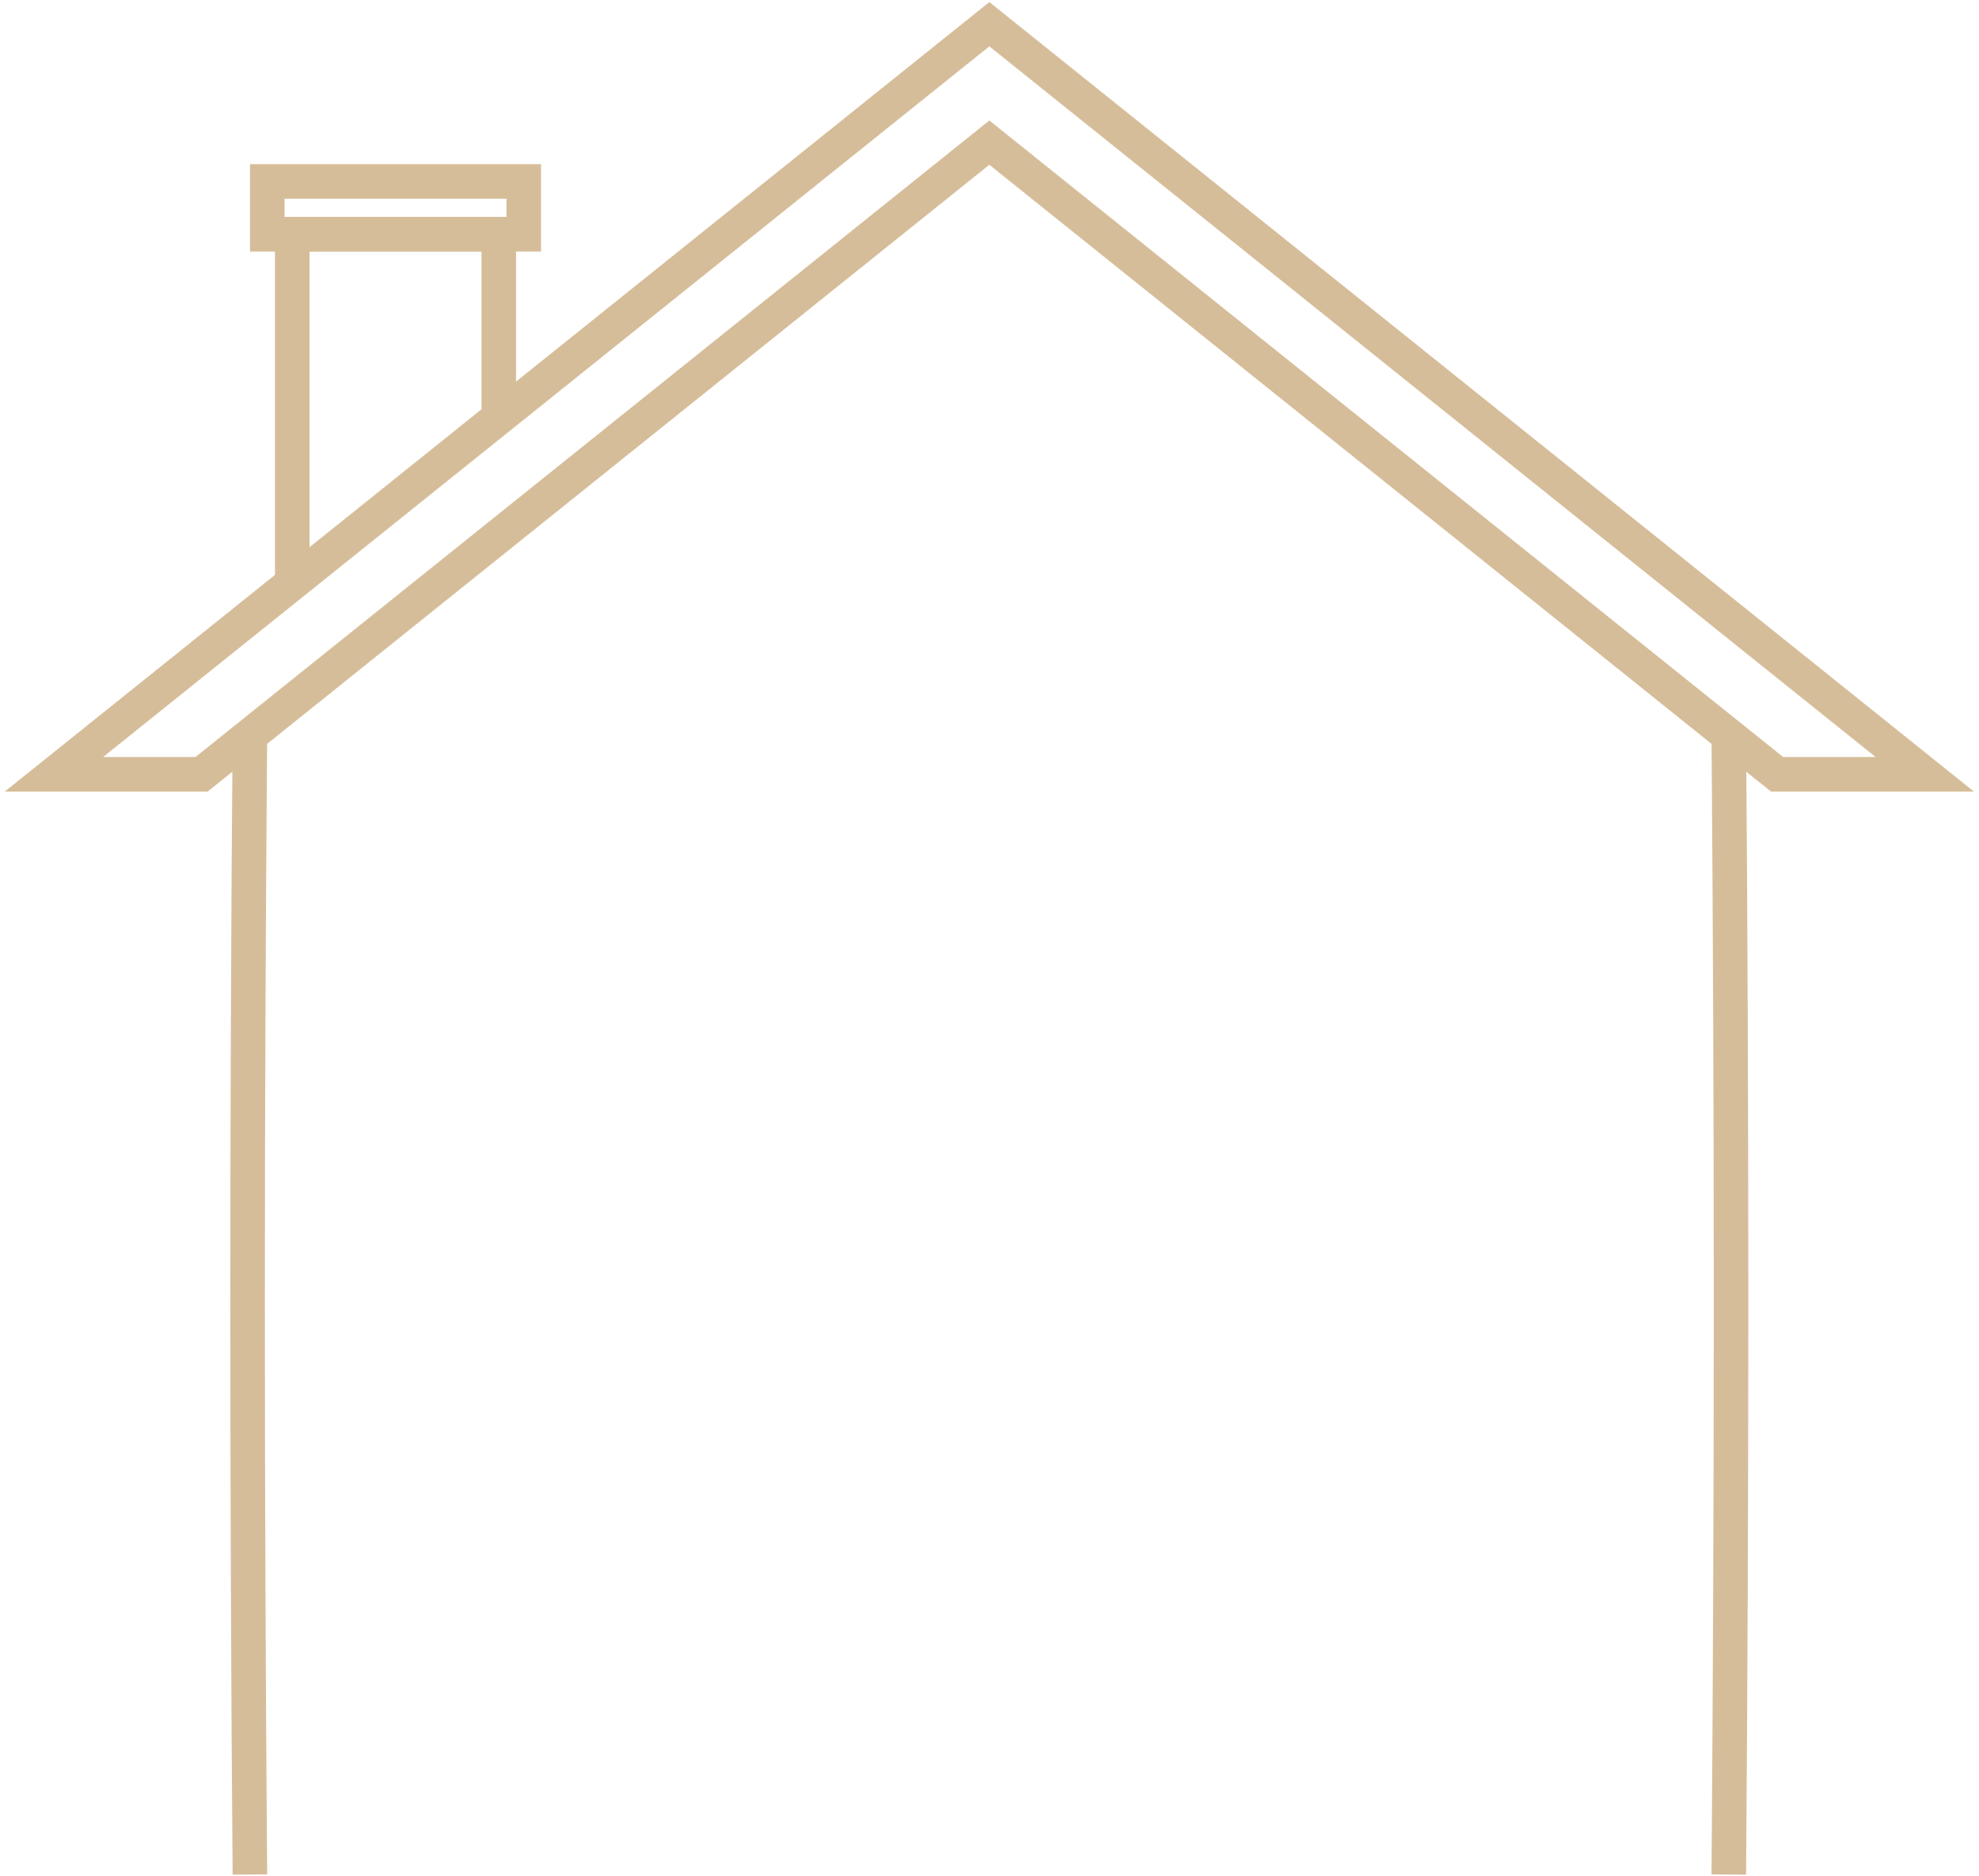
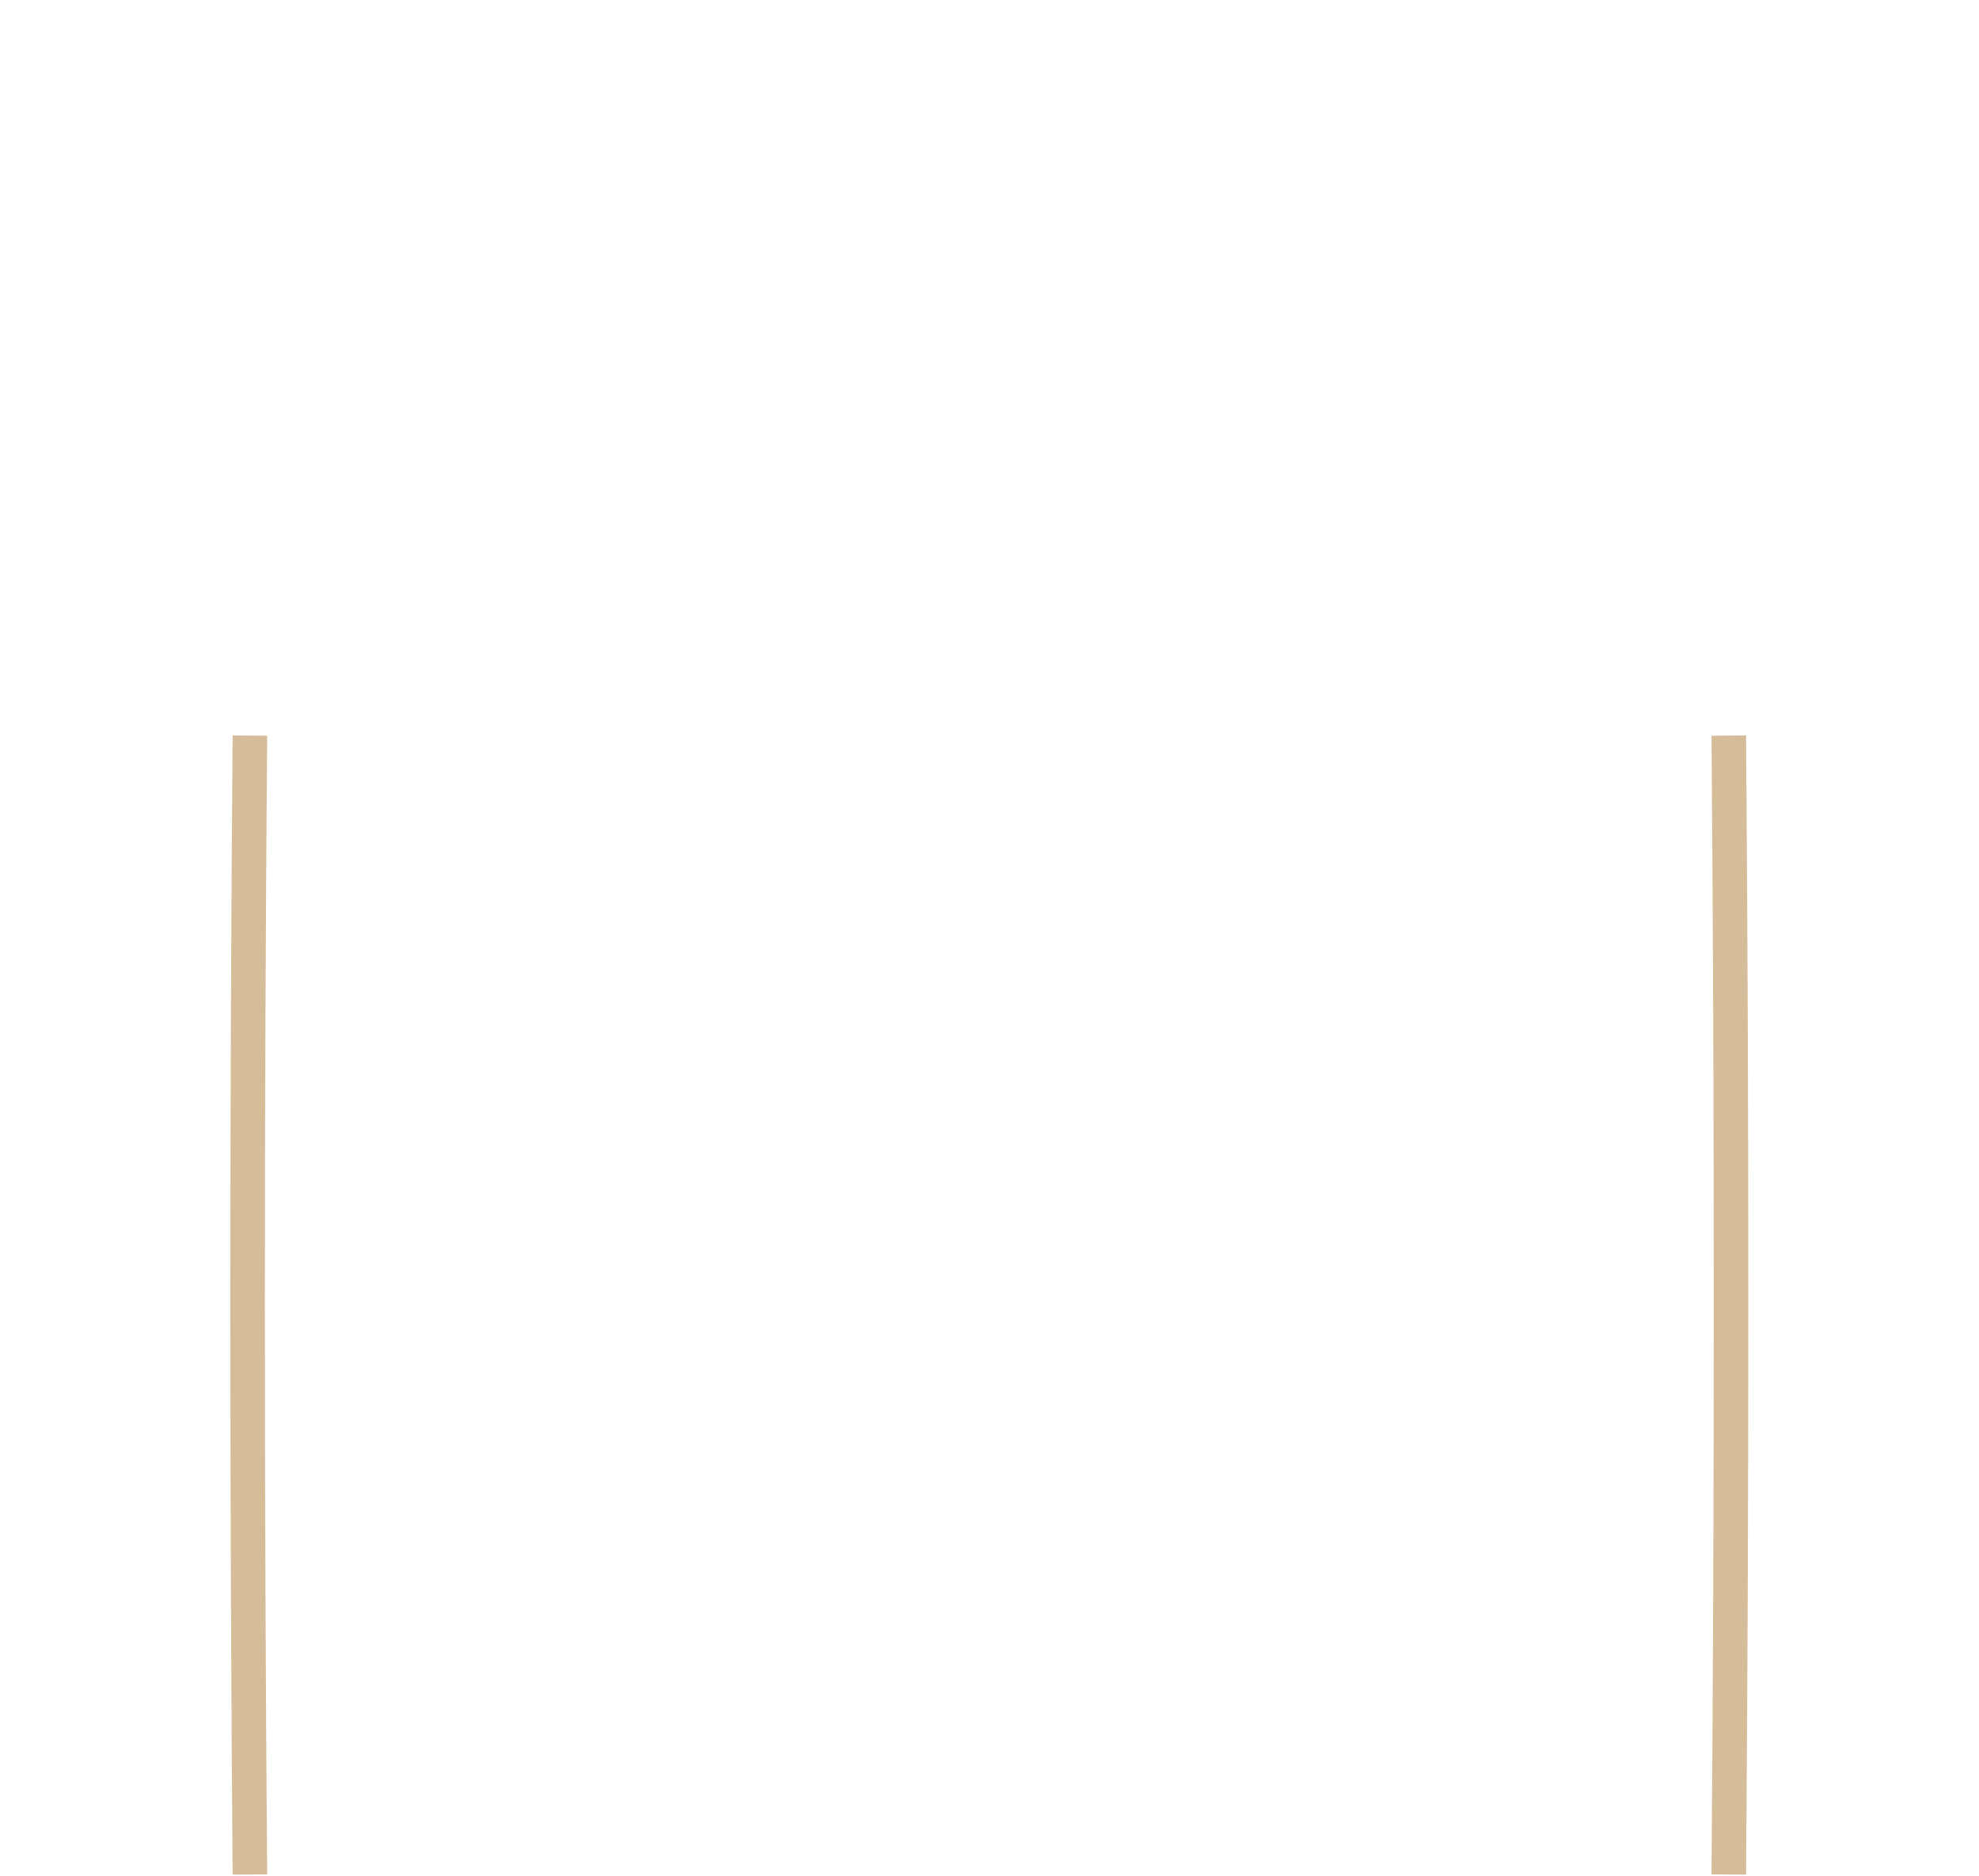
<svg xmlns="http://www.w3.org/2000/svg" width="327" height="310" viewBox="0 0 327 310" fill="none">
-   <path d="M163.474 23.567L293.636 127.947H318.037L163.474 4L8.911 127.947H33.304L163.474 23.567Z" stroke="#D6BD99" stroke-width="5.71" stroke-miterlimit="10" />
  <path d="M41.292 309.751C40.785 247.067 40.785 183.141 41.292 121.547" stroke="#D6BD99" stroke-width="5.71" stroke-miterlimit="10" />
  <path d="M285.656 121.547C286.155 183.133 286.155 247.067 285.656 309.751" stroke="#D6BD99" stroke-width="5.71" stroke-miterlimit="10" />
-   <path d="M48.29 96.371V38.706H82.413V69.001" stroke="#D6BD99" stroke-width="5.71" stroke-miterlimit="10" />
-   <path d="M86.541 29.982H44.162V38.706H86.541V29.982Z" stroke="#D6BD99" stroke-width="5.71" stroke-miterlimit="10" />
</svg>